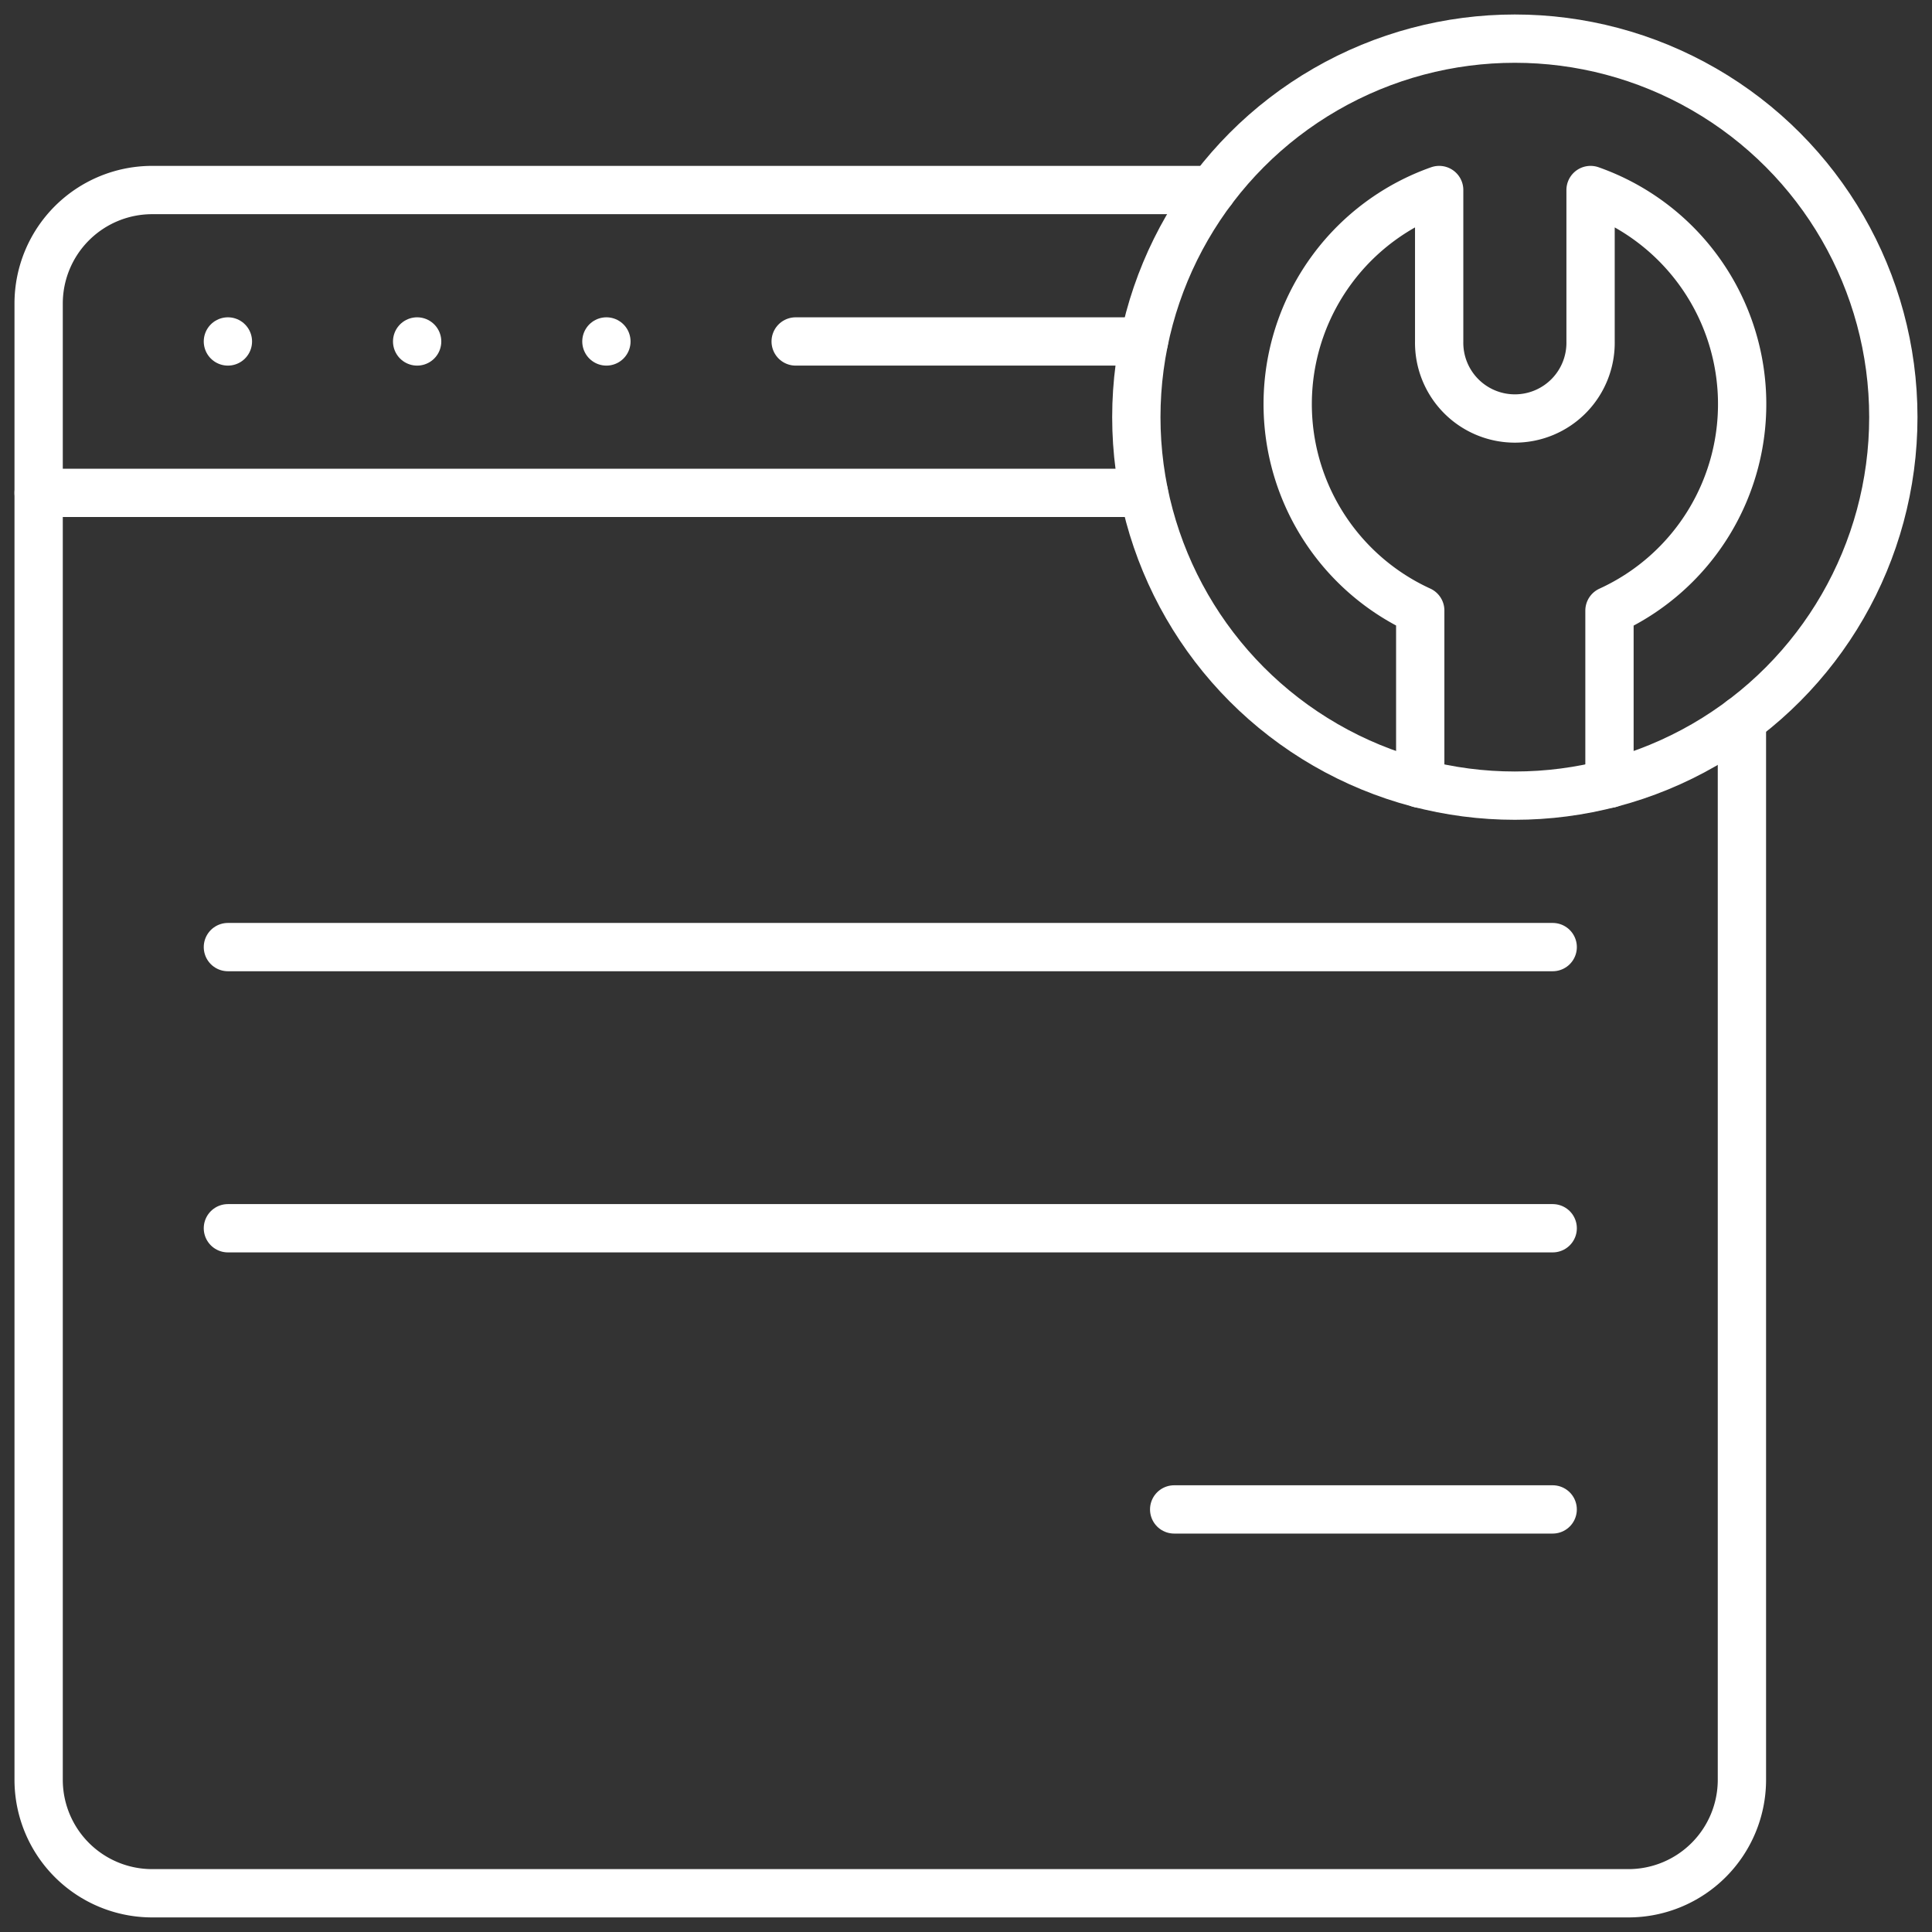
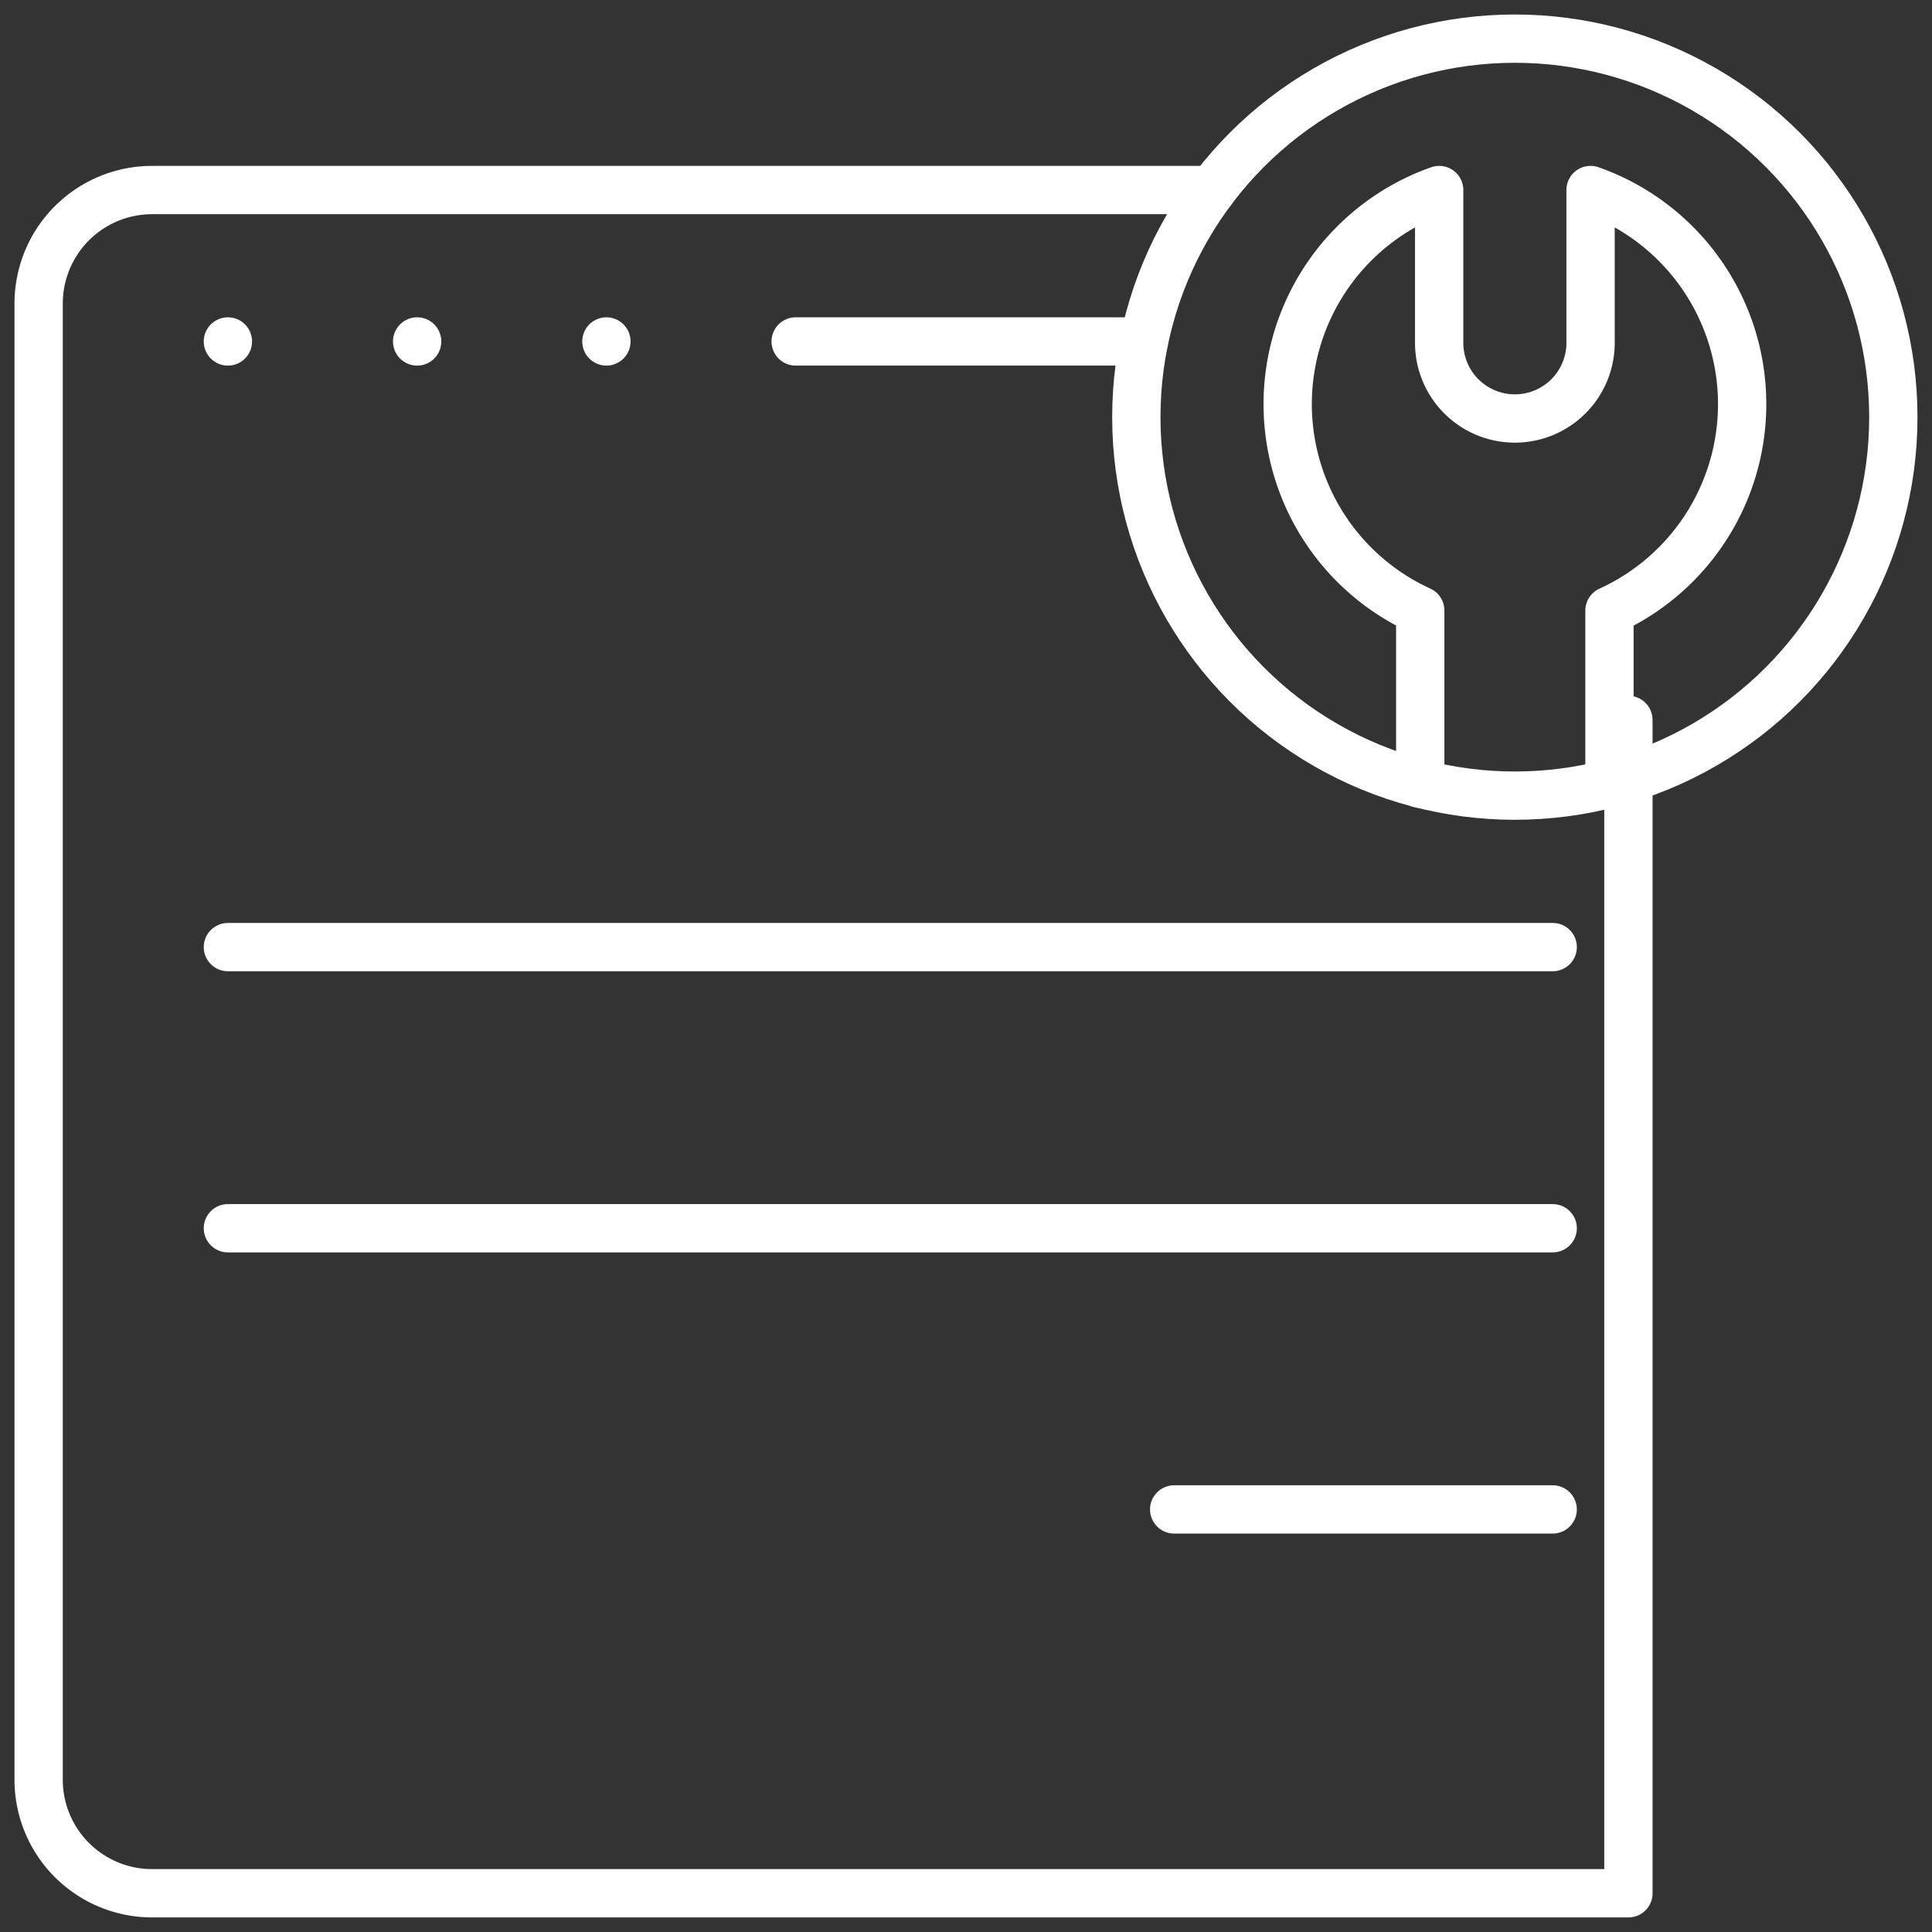
<svg xmlns="http://www.w3.org/2000/svg" width="80" height="80" viewBox="0 0 80 80">
  <rect x="0" y="0" width="80" height="80" fill="#333333" stroke="none" />
  <g id="Group_96750" data-name="Group 96750" transform="translate(12940 19210)">
-     <rect id="Rectangle_30928" data-name="Rectangle 30928" width="80" height="80" transform="translate(-12940 -19210)" fill="none" />
    <g id="browser" transform="translate(-12938.4 -19208.4)">
-       <path id="Path_118340" data-name="Path 118340" d="M58.588,50.163H14.7a4.7,4.7,0,0,0-4.7,4.7v61.127a4.7,4.7,0,0,0,4.7,4.7H75.829a4.7,4.7,0,0,0,4.7-4.7V72.106" transform="translate(-10 -43.894)" fill="none" stroke="#fff" stroke-linecap="round" stroke-linejoin="round" stroke-miterlimit="10" stroke-width="2" />
-       <line id="Line_1373" data-name="Line 1373" x1="45.766" transform="translate(0 18.808)" fill="none" stroke="#fff" stroke-linecap="round" stroke-linejoin="round" stroke-miterlimit="10" stroke-width="2" />
+       <path id="Path_118340" data-name="Path 118340" d="M58.588,50.163H14.7a4.7,4.7,0,0,0-4.7,4.7v61.127a4.7,4.7,0,0,0,4.7,4.7H75.829V72.106" transform="translate(-10 -43.894)" fill="none" stroke="#fff" stroke-linecap="round" stroke-linejoin="round" stroke-miterlimit="10" stroke-width="2" />
      <line id="Line_1374" data-name="Line 1374" transform="translate(7.837 12.539)" fill="none" stroke="#fff" stroke-linecap="round" stroke-linejoin="round" stroke-miterlimit="10" stroke-width="2" />
      <line id="Line_1375" data-name="Line 1375" transform="translate(15.673 12.539)" fill="none" stroke="#fff" stroke-linecap="round" stroke-linejoin="round" stroke-miterlimit="10" stroke-width="2" />
      <line id="Line_1376" data-name="Line 1376" transform="translate(23.51 12.539)" fill="none" stroke="#fff" stroke-linecap="round" stroke-linejoin="round" stroke-miterlimit="10" stroke-width="2" />
      <line id="Line_1377" data-name="Line 1377" x1="14.42" transform="translate(31.347 12.539)" fill="none" stroke="#fff" stroke-linecap="round" stroke-linejoin="round" stroke-miterlimit="10" stroke-width="2" />
      <circle id="Ellipse_338" data-name="Ellipse 338" cx="15.673" cy="15.673" r="15.673" transform="translate(45.453 0)" fill="none" stroke="#fff" stroke-linecap="round" stroke-linejoin="round" stroke-miterlimit="10" stroke-width="2" />
      <path id="Path_118341" data-name="Path 118341" d="M354.666,74.747V67.579a9.4,9.4,0,0,0-.783-17.416v6.269a3.135,3.135,0,1,1-6.269,0V50.163a9.4,9.4,0,0,0-.784,17.412v7.172" transform="translate(-289.621 -43.894)" fill="none" stroke="#fff" stroke-linecap="round" stroke-linejoin="round" stroke-miterlimit="10" stroke-width="2" />
      <line id="Line_1379" data-name="Line 1379" x2="54.857" transform="translate(7.837 37.617)" fill="none" stroke="#fff" stroke-linecap="round" stroke-linejoin="round" stroke-miterlimit="10" stroke-width="2" />
      <line id="Line_1380" data-name="Line 1380" x2="54.857" transform="translate(7.837 49.259)" fill="none" stroke="#fff" stroke-linecap="round" stroke-linejoin="round" stroke-miterlimit="10" stroke-width="2" />
      <line id="Line_1381" data-name="Line 1381" x2="15.673" transform="translate(47.02 60.902)" fill="none" stroke="#fff" stroke-linecap="round" stroke-linejoin="round" stroke-miterlimit="10" stroke-width="2" />
    </g>
  </g>
</svg>